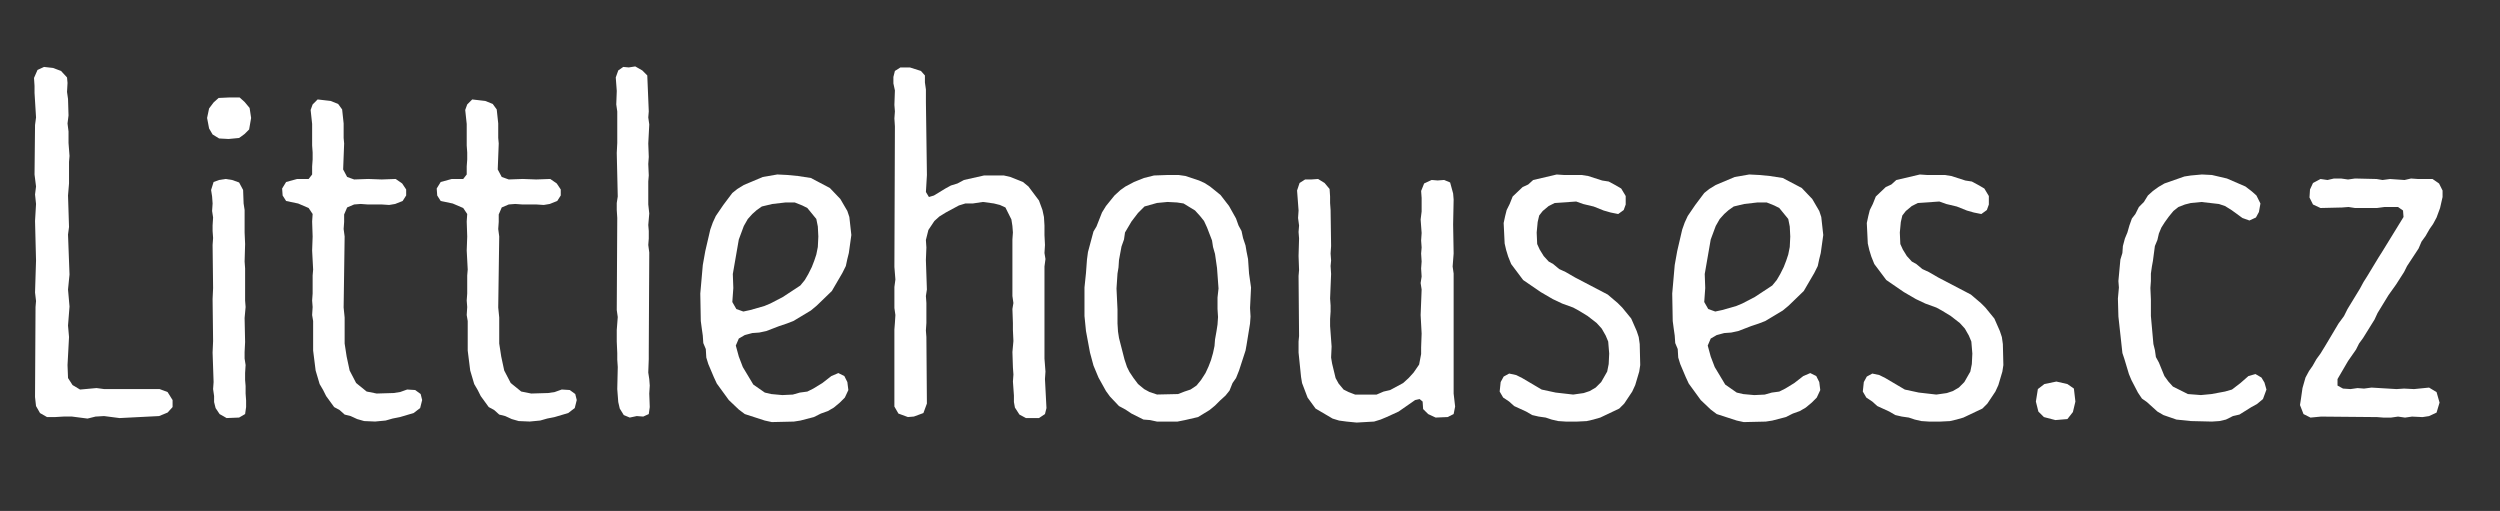
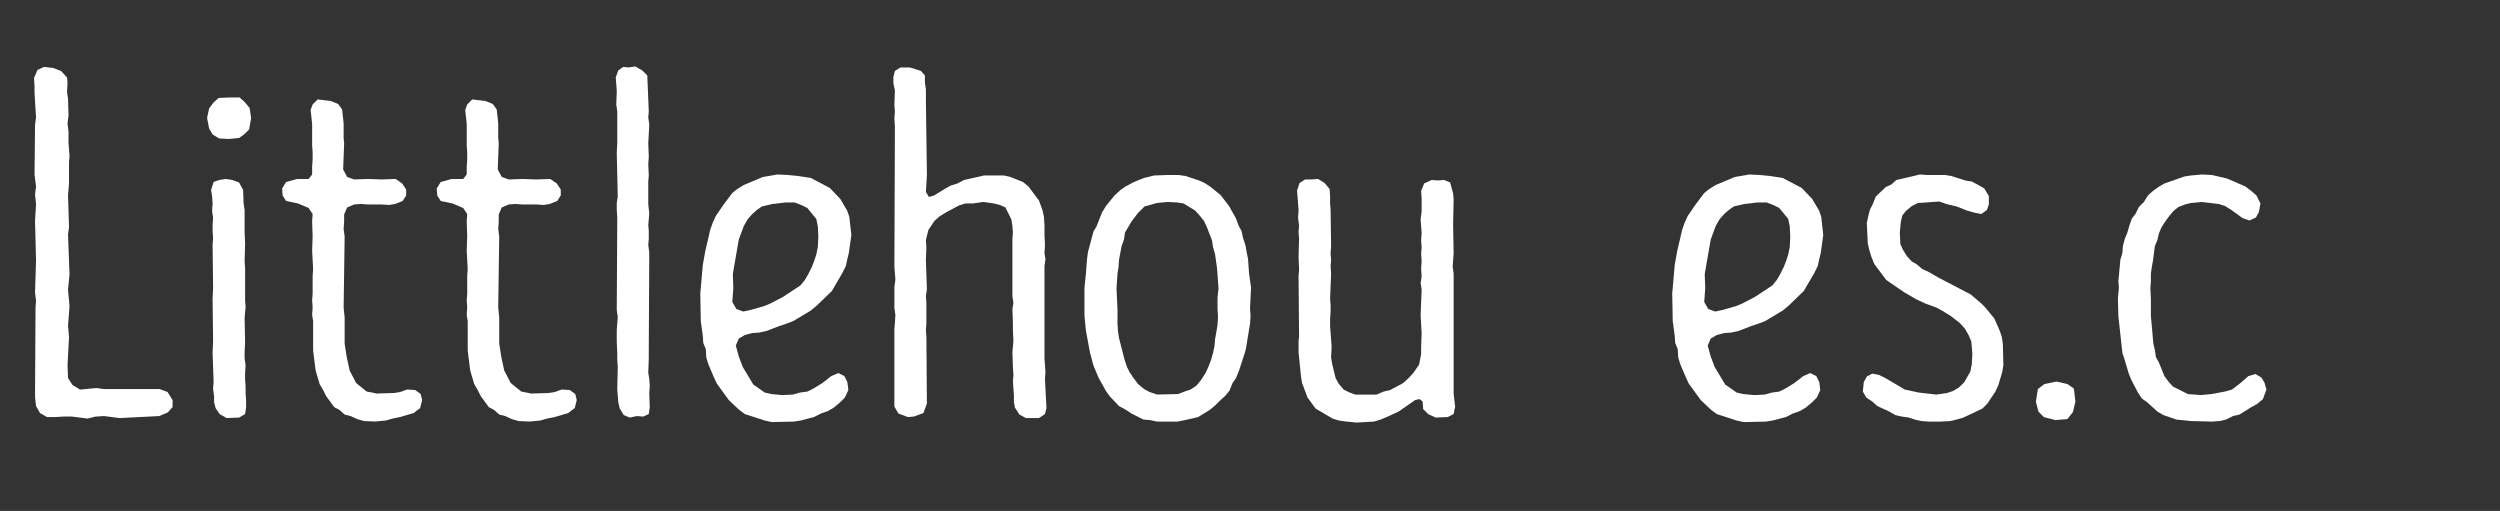
<svg xmlns="http://www.w3.org/2000/svg" version="1.0" id="Vrstva_1" x="0px" y="0px" width="288.666px" height="58.999px" viewBox="0 0 288.666 58.999" enable-background="new 0 0 288.666 58.999" xml:space="preserve">
  <rect x="0" y="0" width="288.666" height="58.999" fill="#333333" stroke="none" />
  <g>
    <path fill="#FFFFFF" d="M8.317,48.099H7.335l-0.982,0.058H5.429l-0.808-0.462l-0.462-0.809l-0.115-1.04l0.058-10.396l0.058-0.693   l-0.115-0.982l0.115-3.696l-0.115-4.563l0.115-1.964l-0.115-1.097l0.115-0.924l-0.173-1.386l0.058-5.718l0.115-0.866l-0.173-2.83   V9.923L3.927,9l0.404-0.924l0.751-0.347l1.04,0.116l0.924,0.347l0.693,0.75l0.058,0.635l-0.058,1.04l0.115,0.809l0.058,1.906   l-0.116,0.924l0.116,0.924v1.328l0.115,1.501L7.97,18.702v2.483l-0.116,1.386L7.97,26.21l-0.116,0.867l0.173,4.62L7.854,33.43   l0.173,1.963l-0.173,2.195l0.116,1.328L7.797,42.15l0.058,1.501l0.52,0.809l0.866,0.52l1.906-0.173l0.867,0.116h6.411l0.924,0.346   l0.578,0.924v0.809l-0.578,0.635l-0.982,0.404l-4.563,0.231l-1.79-0.231l-0.982,0.058l-0.924,0.231L8.317,48.099z" />
    <path fill="#FFFFFF" d="M25.298,15.988l-0.751-0.462l-0.404-0.693l-0.231-1.213l0.231-1.097l0.52-0.693l0.578-0.52l1.271-0.058   h1.155l0.578,0.52l0.578,0.693l0.173,1.155l-0.231,1.329l-0.52,0.52l-0.635,0.462l-1.213,0.116L25.298,15.988z M25.356,47.811   l-0.462-0.693l-0.173-0.693v-0.693l-0.116-0.808l0.058-0.809l-0.116-3.408l0.058-1.328l-0.058-4.852l0.058-1.271l-0.058-4.967   l0.058-0.809l-0.058-0.809v-0.635l0.058-0.924l-0.115-0.751l0.058-0.866l-0.058-0.809l-0.116-0.75l0.289-0.924l0.635-0.231   l0.75-0.116l0.751,0.116l0.809,0.289l0.462,0.867l0.058,1.559l0.115,0.751v2.599l0.058,1.328l-0.058,2.021l0.058,0.809V34.7   l0.058,0.75l-0.116,1.271l0.058,2.772l-0.058,1.155v0.75l0.116,0.751l-0.058,0.924v0.808l0.058,0.693v0.866l0.058,0.809v0.751   l-0.116,0.809l-0.693,0.404l-1.444,0.058L25.356,47.811z" />
    <path fill="#FFFFFF" d="M42.047,48.619l-0.808-0.231l-0.751-0.346l-0.693-0.173l-0.578-0.52l-0.635-0.346l-0.924-1.271   l-0.347-0.693l-0.404-0.693l-0.462-1.56l-0.289-2.31v-3.408l-0.116-0.693l0.058-0.924l-0.058-0.75l0.058-0.809v-2.079l0.058-0.693   l-0.116-2.194l0.058-1.617l-0.058-1.733l0.058-0.866l-0.462-0.693l-1.213-0.52l-1.386-0.289l-0.404-0.635l-0.058-0.809l0.462-0.751   l1.271-0.347h1.328l0.404-0.52v-0.924l0.058-0.809v-0.809l-0.058-0.808v-2.484l-0.173-1.617l0.231-0.635l0.577-0.578l1.502,0.173   l0.866,0.346l0.462,0.635l0.173,1.617v1.675l0.058,0.635l-0.115,3.003l0.462,0.866l0.809,0.289l1.617-0.058l1.559,0.058   l1.617-0.058l0.751,0.52l0.462,0.693v0.693l-0.404,0.635l-0.866,0.346l-0.693,0.116l-0.867-0.058h-1.617l-0.809-0.058l-0.75,0.058   l-0.809,0.346l-0.347,0.809v0.867l-0.058,0.809l0.116,0.866l-0.116,8.201l0.116,1.155v3.003l0.231,1.501l0.346,1.617l0.751,1.444   l1.213,0.982l1.155,0.231l1.963-0.058l0.751-0.116l0.809-0.289l0.924,0.058l0.635,0.462l0.173,0.693l-0.231,0.924l-0.751,0.578   l-1.559,0.462l-0.867,0.173l-0.808,0.231l-1.213,0.116L42.047,48.619z" />
    <path fill="#FFFFFF" d="M59.895,48.619l-0.808-0.231l-0.751-0.346l-0.693-0.173l-0.577-0.52l-0.635-0.346l-0.924-1.271   l-0.347-0.693l-0.404-0.693l-0.462-1.56l-0.289-2.31v-3.408l-0.116-0.693l0.058-0.924l-0.058-0.75l0.058-0.809v-2.079l0.058-0.693   l-0.116-2.194l0.058-1.617l-0.058-1.733l0.058-0.866l-0.462-0.693l-1.213-0.52l-1.386-0.289l-0.404-0.635l-0.058-0.809l0.462-0.751   l1.271-0.347h1.328l0.404-0.52v-0.924l0.058-0.809v-0.809l-0.058-0.808v-2.484l-0.173-1.617l0.231-0.635l0.578-0.578l1.502,0.173   l0.866,0.346l0.462,0.635l0.173,1.617v1.675l0.058,0.635l-0.115,3.003l0.462,0.866l0.809,0.289l1.617-0.058l1.559,0.058   l1.617-0.058l0.751,0.52l0.462,0.693v0.693l-0.404,0.635l-0.866,0.346l-0.693,0.116l-0.867-0.058h-1.617l-0.808-0.058l-0.751,0.058   l-0.809,0.346l-0.347,0.809v0.867l-0.058,0.809l0.115,0.866l-0.115,8.201l0.115,1.155v3.003l0.231,1.501l0.346,1.617l0.751,1.444   l1.213,0.982l1.155,0.231l1.964-0.058l0.751-0.116l0.809-0.289l0.924,0.058l0.635,0.462l0.173,0.693l-0.231,0.924l-0.751,0.578   l-1.559,0.462l-0.866,0.173l-0.809,0.231l-1.213,0.116L59.895,48.619z" />
    <path fill="#FFFFFF" d="M72.024,47.926l-0.462-0.751l-0.174-0.75l-0.115-1.501l0.058-2.542l-0.058-0.866v-0.751l-0.058-1.328   v-1.329l0.115-1.501l-0.115-0.809l0.058-10.627l-0.058-0.924v-0.809l0.115-0.751l-0.115-5.024l0.058-1.155v-3.639l-0.115-0.808   l0.058-1.56L71.1,8.941l0.288-0.809l0.578-0.404l0.635,0.058l0.751-0.116l0.809,0.462l0.578,0.578l0.173,4.158l-0.058,0.693   l0.115,0.809l-0.115,2.194l0.058,1.56l-0.058,0.809l0.058,1.328l-0.058,0.693v2.657l0.115,1.04l-0.115,1.328l0.058,0.693v0.866   l-0.058,0.751l0.115,0.866l-0.058,11.493v0.809l-0.058,1.559l0.115,0.751l0.058,0.751l-0.058,0.924l0.058,1.56l-0.115,0.809   l-0.636,0.289l-0.75-0.058l-0.809,0.173L72.024,47.926z" />
    <path fill="#FFFFFF" d="M88.312,48.561l-2.311-0.75l-0.693-0.52l-1.154-1.097l-1.387-1.906l-0.347-0.75l-0.635-1.502l-0.231-0.75   l-0.058-0.982l-0.289-0.693l-0.058-0.867l-0.115-0.808l-0.115-0.867l-0.058-3.176L81.15,30.6l0.289-1.617l0.577-2.483l0.289-0.809   l0.347-0.751l0.866-1.271l1.04-1.386l0.577-0.462l0.751-0.462l2.194-0.924l1.675-0.289l1.155,0.058l1.213,0.116l1.502,0.231   l2.194,1.155l1.213,1.271l0.809,1.386l0.231,0.693l0.23,2.079l-0.289,2.079l-0.173,0.693l-0.173,0.809l-0.404,0.809l-1.213,2.079   l-1.733,1.675l-0.692,0.577l-2.021,1.213l-0.751,0.289l-0.866,0.289l-1.502,0.578l-0.809,0.173l-0.809,0.058l-0.866,0.231   l-0.693,0.404l-0.346,0.809l0.346,1.271l0.463,1.213l1.213,2.021l1.328,0.924l0.751,0.173l1.271,0.116l1.213-0.058l0.809-0.231   l0.866-0.116l0.692-0.347l1.04-0.635l1.039-0.809l0.809-0.346l0.693,0.346l0.347,0.693l0.115,0.924l-0.404,0.866l-0.577,0.578   l-0.693,0.578l-0.693,0.404l-0.808,0.289l-0.809,0.404l-1.56,0.404l-0.751,0.116l-2.541,0.058L88.312,48.561z M86.637,35.797   l1.617-0.462l0.692-0.289l1.444-0.75l2.021-1.329l0.52-0.635l0.404-0.693l0.404-0.809l0.289-0.751l0.23-0.693l0.174-0.866   l0.058-1.213l-0.058-1.155l-0.174-0.866l-1.039-1.271l-0.578-0.289l-0.866-0.346H90.68l-1.502,0.173l-1.213,0.289l-0.577,0.404   l-0.521,0.462l-0.52,0.578l-0.462,0.809l-0.578,1.559l-0.692,3.985l0.058,1.617l-0.115,1.617l0.462,0.809l0.809,0.289   L86.637,35.797z" />
    <path fill="#FFFFFF" d="M117.71,47.868l-0.521-0.809l-0.115-0.635v-0.751l-0.115-1.617l0.058-0.809l-0.058-0.809l-0.058-1.79   l0.115-1.271l-0.058-1.271v-0.809l-0.058-1.617l0.115-0.693l-0.115-0.809v-6.526l0.058-0.808l-0.058-0.751l-0.116-0.751   l-0.692-1.386l-0.636-0.289l-0.693-0.173l-1.271-0.173l-1.154,0.173h-0.867l-0.75,0.231l-1.502,0.809l-0.751,0.462l-0.577,0.52   l-0.693,1.04l-0.289,1.155l0.058,0.866l-0.058,1.444l0.116,3.408l-0.116,0.75l0.058,0.809v2.31l-0.058,0.867l0.058,0.75   l0.059,7.682l-0.404,1.097l-1.098,0.404l-0.693,0.058l-1.097-0.404l-0.463-0.809V38.05l0.059-0.751l0.058-0.924l-0.116-0.809   v-2.426l0.116-0.866l-0.116-1.444l0.059-16.229l-0.059-0.924l0.059-0.809l-0.059-0.75l0.059-1.675l-0.174-0.809V8.884l0.174-0.693   l0.635-0.404h1.098l1.271,0.404l0.462,0.52v0.809l0.115,0.809v1.501l0.116,8.375l-0.116,1.964l0.347,0.578l0.578-0.173l1.328-0.809   l0.635-0.347l0.751-0.231l0.751-0.404l2.311-0.52h2.31l0.751,0.173l1.444,0.578l0.635,0.52l1.213,1.617l0.404,1.097l0.173,0.809   l0.059,0.982v1.097l0.058,1.155l-0.058,0.924l0.115,0.693l-0.115,0.867v10.626l0.115,1.502l-0.058,0.866l0.173,3.35l-0.173,0.693   l-0.693,0.462h-1.502L117.71,47.868z" />
    <path fill="#FFFFFF" d="M132.786,48.503l-0.751-0.058l-1.386-0.693l-0.693-0.462l-0.751-0.404l-1.039-1.097l-0.462-0.635   l-0.866-1.56l-0.578-1.386l-0.404-1.501l-0.462-2.483l-0.173-1.733v-3.292l0.173-1.675l0.115-1.559l0.116-0.867l0.635-2.368   l0.347-0.578l0.636-1.617l0.462-0.75l0.981-1.213l0.693-0.635l0.577-0.404l0.982-0.52l1.155-0.462l1.154-0.289l1.617-0.058h1.213   l0.809,0.116l1.56,0.52l0.636,0.289l0.635,0.404l1.213,0.981l0.981,1.271l0.809,1.444l0.289,0.809l0.347,0.635l0.173,0.809   l0.289,0.866l0.115,0.693l0.174,0.866l0.115,1.675l0.231,1.617l-0.116,2.368l0.058,0.982l-0.058,0.809l-0.404,2.483l-0.115,0.635   l-0.751,2.31l-0.347,0.866l-0.404,0.578l-0.346,0.866l-0.463,0.578l-0.635,0.578l-0.578,0.578l-0.635,0.52l-1.328,0.809   l-1.502,0.347l-0.866,0.173h-2.368L132.786,48.503z M136.02,45.5l0.751-0.289l0.693-0.231l0.692-0.462l0.521-0.636l0.52-0.808   l0.347-0.751l0.288-0.751l0.231-0.809l0.173-0.809l0.058-0.75l0.174-0.982l0.115-0.751l0.058-0.866l-0.058-0.924v-1.329l0.115-1.04   l-0.173-2.368l-0.231-1.617l-0.23-0.809l-0.115-0.751l-0.578-1.501l-0.347-0.751l-0.462-0.578l-0.577-0.635l-1.328-0.809   l-0.751-0.115l-1.098-0.058l-1.213,0.116l-1.443,0.404l-0.751,0.751l-0.751,0.981l-0.751,1.271l-0.115,0.808l-0.289,0.809   l-0.289,1.56l-0.058,0.866l-0.115,0.693l-0.115,1.732l0.115,2.426v1.617l0.058,0.924l0.115,0.751l0.636,2.483l0.289,0.866   l0.288,0.578l0.463,0.693l0.52,0.693l0.693,0.578l0.635,0.346l0.866,0.289L136.02,45.5z" />
    <path fill="#FFFFFF" d="M155.485,48.677l-0.866-0.116l-0.751-0.231l-1.964-1.155l-0.924-1.271l-0.636-1.675l-0.115-0.693   l-0.289-2.83v-1.271l0.059-0.635l-0.059-6.931l0.059-0.693l-0.059-1.617l0.059-2.021l-0.059-0.751l0.059-0.75l-0.116-0.867   l0.058-0.866l-0.173-2.31l0.289-0.866l0.635-0.404h0.693l0.809-0.058l0.751,0.462l0.577,0.693l0.058,0.866v0.751l0.058,0.809   l0.059,4.158l-0.059,0.866l0.059,0.809l-0.059,0.635l0.059,0.924l-0.116,2.83l0.058,0.809v0.693l-0.058,0.866v0.809l0.174,2.368   l-0.058,1.271l0.115,0.693l0.404,1.675l0.347,0.635l0.577,0.693l0.578,0.289l0.75,0.289h2.483l0.809-0.347l0.751-0.173l1.502-0.809   l0.635-0.578l0.578-0.635l0.635-0.924l0.231-1.213v-0.751l0.058-1.617l-0.115-2.137l0.115-2.945l-0.115-0.751l0.115-0.751   l-0.058-0.924l0.058-0.809l-0.058-0.924l0.058-0.693l-0.058-0.809l0.058-0.866l-0.115-1.56l0.115-0.924v-1.56l-0.058-0.809   l0.347-0.866l0.866-0.404l0.693,0.058l0.75-0.058l0.693,0.289l0.347,1.271l0.058,0.693l-0.058,2.888l0.058,3.35l-0.115,1.502   l0.115,0.809v13.861l0.173,1.501l-0.173,0.867l-0.693,0.346l-1.386,0.058l-0.866-0.404l-0.578-0.578l-0.058-0.866l-0.347-0.289   l-0.52,0.116l-1.905,1.328l-1.387,0.635l-0.692,0.289l-0.751,0.231l-2.021,0.115L155.485,48.677z" />
-     <path fill="#FFFFFF" d="M179.917,48.619l-0.751-0.173l-0.692-0.231l-0.809-0.116l-0.751-0.173l-0.693-0.404l-1.386-0.635   l-0.578-0.52l-0.692-0.462l-0.404-0.693l0.115-1.097l0.347-0.636l0.635-0.346l0.809,0.173l0.693,0.346l2.252,1.329l1.617,0.347   l2.021,0.231l1.213-0.173l0.693-0.231l0.693-0.404l0.635-0.635l0.693-1.213l0.173-0.867l0.058-1.212l-0.115-1.386l-0.289-0.693   l-0.462-0.808l-0.577-0.636l-1.04-0.809l-1.039-0.635l-0.636-0.346l-1.271-0.462l-1.097-0.52l-1.387-0.809l-2.021-1.386   l-1.386-1.848l-0.347-0.866l-0.231-0.751l-0.173-0.75l-0.115-2.368l0.173-0.809l0.174-0.693l0.346-0.693l0.347-0.866l1.155-1.097   l0.636-0.289l0.577-0.52l2.715-0.635l0.866,0.058h2.021l0.751,0.116l1.616,0.52l0.751,0.116l0.751,0.404l0.693,0.404l0.52,0.866   v0.982l-0.23,0.635l-0.636,0.462l-0.866-0.173l-0.809-0.231l-1.155-0.462l-1.213-0.289l-0.809-0.289l-2.483,0.173l-0.693,0.347   l-0.692,0.577l-0.404,0.52l-0.174,0.751l-0.115,1.213l0.058,1.328l0.289,0.635l0.462,0.751l0.577,0.635l0.521,0.289l0.692,0.578   l0.751,0.347l1.098,0.635l3.754,1.963l1.155,0.982l0.52,0.52l1.04,1.271l0.635,1.444l0.231,0.693l0.115,0.809l0.058,2.426   l-0.115,0.751l-0.462,1.559l-0.347,0.751l-0.924,1.386l-0.578,0.577l-2.194,1.04l-0.809,0.231l-0.751,0.173l-1.155,0.058h-1.213   L179.917,48.619z" />
    <path fill="#FFFFFF" d="M200.537,48.561l-2.311-0.75l-0.693-0.52l-1.154-1.097l-1.387-1.906l-0.347-0.75l-0.635-1.502l-0.231-0.75   l-0.058-0.982l-0.289-0.693l-0.058-0.867l-0.115-0.808l-0.115-0.867l-0.058-3.176l0.288-3.292l0.289-1.617l0.577-2.483l0.289-0.809   l0.347-0.751l0.866-1.271l1.04-1.386l0.577-0.462l0.751-0.462l2.194-0.924l1.675-0.289l1.155,0.058l1.213,0.116l1.502,0.231   l2.194,1.155l1.213,1.271l0.809,1.386l0.231,0.693l0.23,2.079l-0.289,2.079l-0.173,0.693l-0.173,0.809l-0.404,0.809l-1.213,2.079   l-1.733,1.675l-0.692,0.577l-2.021,1.213l-0.751,0.289l-0.866,0.289l-1.502,0.578l-0.809,0.173l-0.809,0.058l-0.866,0.231   l-0.693,0.404l-0.346,0.809l0.346,1.271l0.463,1.213l1.213,2.021l1.328,0.924l0.751,0.173l1.271,0.116l1.213-0.058l0.809-0.231   l0.866-0.116l0.692-0.347l1.04-0.635l1.039-0.809l0.809-0.346l0.693,0.346l0.347,0.693l0.115,0.924l-0.404,0.866l-0.577,0.578   l-0.693,0.578l-0.693,0.404l-0.808,0.289l-0.809,0.404l-1.56,0.404l-0.751,0.116l-2.541,0.058L200.537,48.561z M198.862,35.797   l1.617-0.462l0.692-0.289l1.444-0.75l2.021-1.329l0.52-0.635l0.404-0.693l0.404-0.809l0.289-0.751l0.23-0.693l0.174-0.866   l0.058-1.213l-0.058-1.155l-0.174-0.866l-1.039-1.271l-0.578-0.289l-0.866-0.346h-1.097l-1.502,0.173l-1.213,0.289l-0.577,0.404   l-0.521,0.462l-0.52,0.578l-0.462,0.809l-0.578,1.559l-0.692,3.985l0.058,1.617l-0.115,1.617l0.462,0.809l0.809,0.289   L198.862,35.797z" />
    <path fill="#FFFFFF" d="M221.848,48.619l-0.751-0.173l-0.692-0.231l-0.809-0.116l-0.751-0.173l-0.693-0.404l-1.386-0.635   l-0.578-0.52l-0.692-0.462l-0.404-0.693l0.115-1.097l0.347-0.636l0.635-0.346l0.809,0.173l0.693,0.346l2.252,1.329l1.617,0.347   l2.021,0.231l1.213-0.173l0.693-0.231l0.693-0.404l0.635-0.635l0.693-1.213l0.173-0.867l0.058-1.212l-0.115-1.386l-0.289-0.693   l-0.462-0.808l-0.577-0.636l-1.04-0.809l-1.039-0.635l-0.636-0.346l-1.271-0.462l-1.097-0.52l-1.387-0.809l-2.021-1.386   l-1.386-1.848l-0.347-0.866l-0.231-0.751l-0.173-0.75l-0.115-2.368l0.173-0.809l0.174-0.693l0.346-0.693l0.347-0.866l1.155-1.097   l0.636-0.289l0.577-0.52l2.715-0.635l0.866,0.058h2.021l0.751,0.116l1.616,0.52l0.751,0.116l0.751,0.404l0.693,0.404l0.52,0.866   v0.982l-0.23,0.635l-0.636,0.462l-0.866-0.173l-0.809-0.231l-1.155-0.462l-1.213-0.289l-0.809-0.289l-2.483,0.173l-0.693,0.347   l-0.692,0.577l-0.404,0.52l-0.174,0.751l-0.115,1.213l0.058,1.328l0.289,0.635l0.462,0.751l0.577,0.635l0.521,0.289l0.692,0.578   l0.751,0.347l1.098,0.635l3.754,1.963l1.155,0.982l0.52,0.52l1.04,1.271l0.635,1.444l0.231,0.693l0.115,0.809l0.058,2.426   l-0.115,0.751l-0.462,1.559l-0.347,0.751l-0.924,1.386l-0.578,0.577l-2.194,1.04l-0.809,0.231l-0.751,0.173l-1.155,0.058h-1.213   L221.848,48.619z" />
    <path fill="#FFFFFF" d="M236,48.157l-0.636-0.635l-0.288-1.155l0.23-1.444l0.751-0.578l1.387-0.289l1.271,0.289l0.75,0.52   l0.174,1.502l-0.289,1.212l-0.635,0.809l-1.387,0.116L236,48.157z" />
    <path fill="#FFFFFF" d="M252.979,48.619l-1.675-0.173l-1.501-0.52l-0.693-0.404l-1.213-1.097l-0.577-0.404l-0.463-0.693   l-0.75-1.444l-0.289-0.693l-0.52-1.732l-0.231-0.693l-0.462-4.216l-0.058-2.079l0.115-1.271l-0.058-0.75l0.23-2.483l0.231-0.751   l0.058-0.809l0.231-0.866l0.288-0.693l0.231-0.809l0.289-0.809l0.404-0.52l0.404-0.809l0.577-0.578l0.462-0.75l0.578-0.52   l0.635-0.462l0.693-0.404l2.31-0.809l0.751-0.116l1.271-0.115l1.155,0.058l1.732,0.404l2.138,0.924l0.75,0.577l0.521,0.462   l0.462,0.924l-0.174,0.982l-0.346,0.635l-0.751,0.347l-0.809-0.289l-1.271-0.924l-0.751-0.462l-0.693-0.231l-2.021-0.231   l-1.213,0.116l-0.692,0.173l-0.751,0.289l-0.578,0.462l-0.52,0.635l-0.462,0.636l-0.404,0.635l-0.289,0.693l-0.173,0.751   l-0.289,0.693l-0.23,1.733l-0.116,0.635l-0.115,0.809v0.866l-0.058,0.809l0.058,1.328v1.906l0.289,3.234l0.173,0.693l0.115,0.809   l0.347,0.635l0.636,1.559l0.462,0.635l0.52,0.578l1.732,0.866l1.502,0.116l1.213-0.116l1.56-0.289l0.809-0.231l0.981-0.751   l0.924-0.809l0.809-0.231l0.693,0.404l0.347,0.578l0.231,0.809l-0.404,1.097l-0.693,0.578l-0.636,0.347l-1.386,0.866l-0.751,0.173   l-0.809,0.404l-0.751,0.173l-0.866,0.058L252.979,48.619z" />
-     <path fill="#FFFFFF" d="M265.976,47.811l-0.404-1.04l0.115-0.751l0.173-1.213l0.347-1.213l0.404-0.751l0.404-0.577l0.462-0.809   l0.463-0.635l0.462-0.751l0.347-0.578l1.271-2.137l0.635-0.867l0.404-0.808l1.444-2.368l0.404-0.751l0.404-0.635l1.328-2.194   l0.404-0.636l2.483-4.042l-0.058-0.751l-0.578-0.404h-1.559l-0.867,0.116h-2.541l-0.751-0.116l-0.75,0.058l-2.483,0.058   l-0.867-0.404l-0.404-0.809l0.059-0.924l0.346-0.75l0.867-0.462l0.809,0.116l0.75-0.173h0.809l0.809,0.116l0.809-0.116l2.483,0.058   l0.693,0.116l0.866-0.116l1.675,0.116l0.751-0.173l0.809,0.058h1.675l0.751,0.52l0.404,0.809v0.751l-0.289,1.271l-0.404,1.097   l-0.404,0.751l-0.404,0.578l-0.462,0.808l-0.462,0.636l-0.347,0.808l-1.328,2.021l-0.347,0.693l-0.924,1.444l-0.866,1.213   l-1.271,2.079l-0.347,0.75l-1.328,2.137l-0.463,0.635l-0.346,0.693l-0.925,1.329l-1.213,2.079v0.751l0.636,0.346l0.866,0.058   l0.809-0.116l0.751,0.058l0.866-0.115l2.888,0.173l0.866-0.058l1.155,0.058l1.732-0.173l0.866,0.52l0.347,1.213l-0.347,1.155   l-0.866,0.404l-0.751,0.115l-1.213-0.058l-0.809,0.116l-0.809-0.116l-0.809,0.116h-0.866l-0.751-0.058l-6.468-0.058l-1.213,0.116   L265.976,47.811z" />
  </g>
</svg>